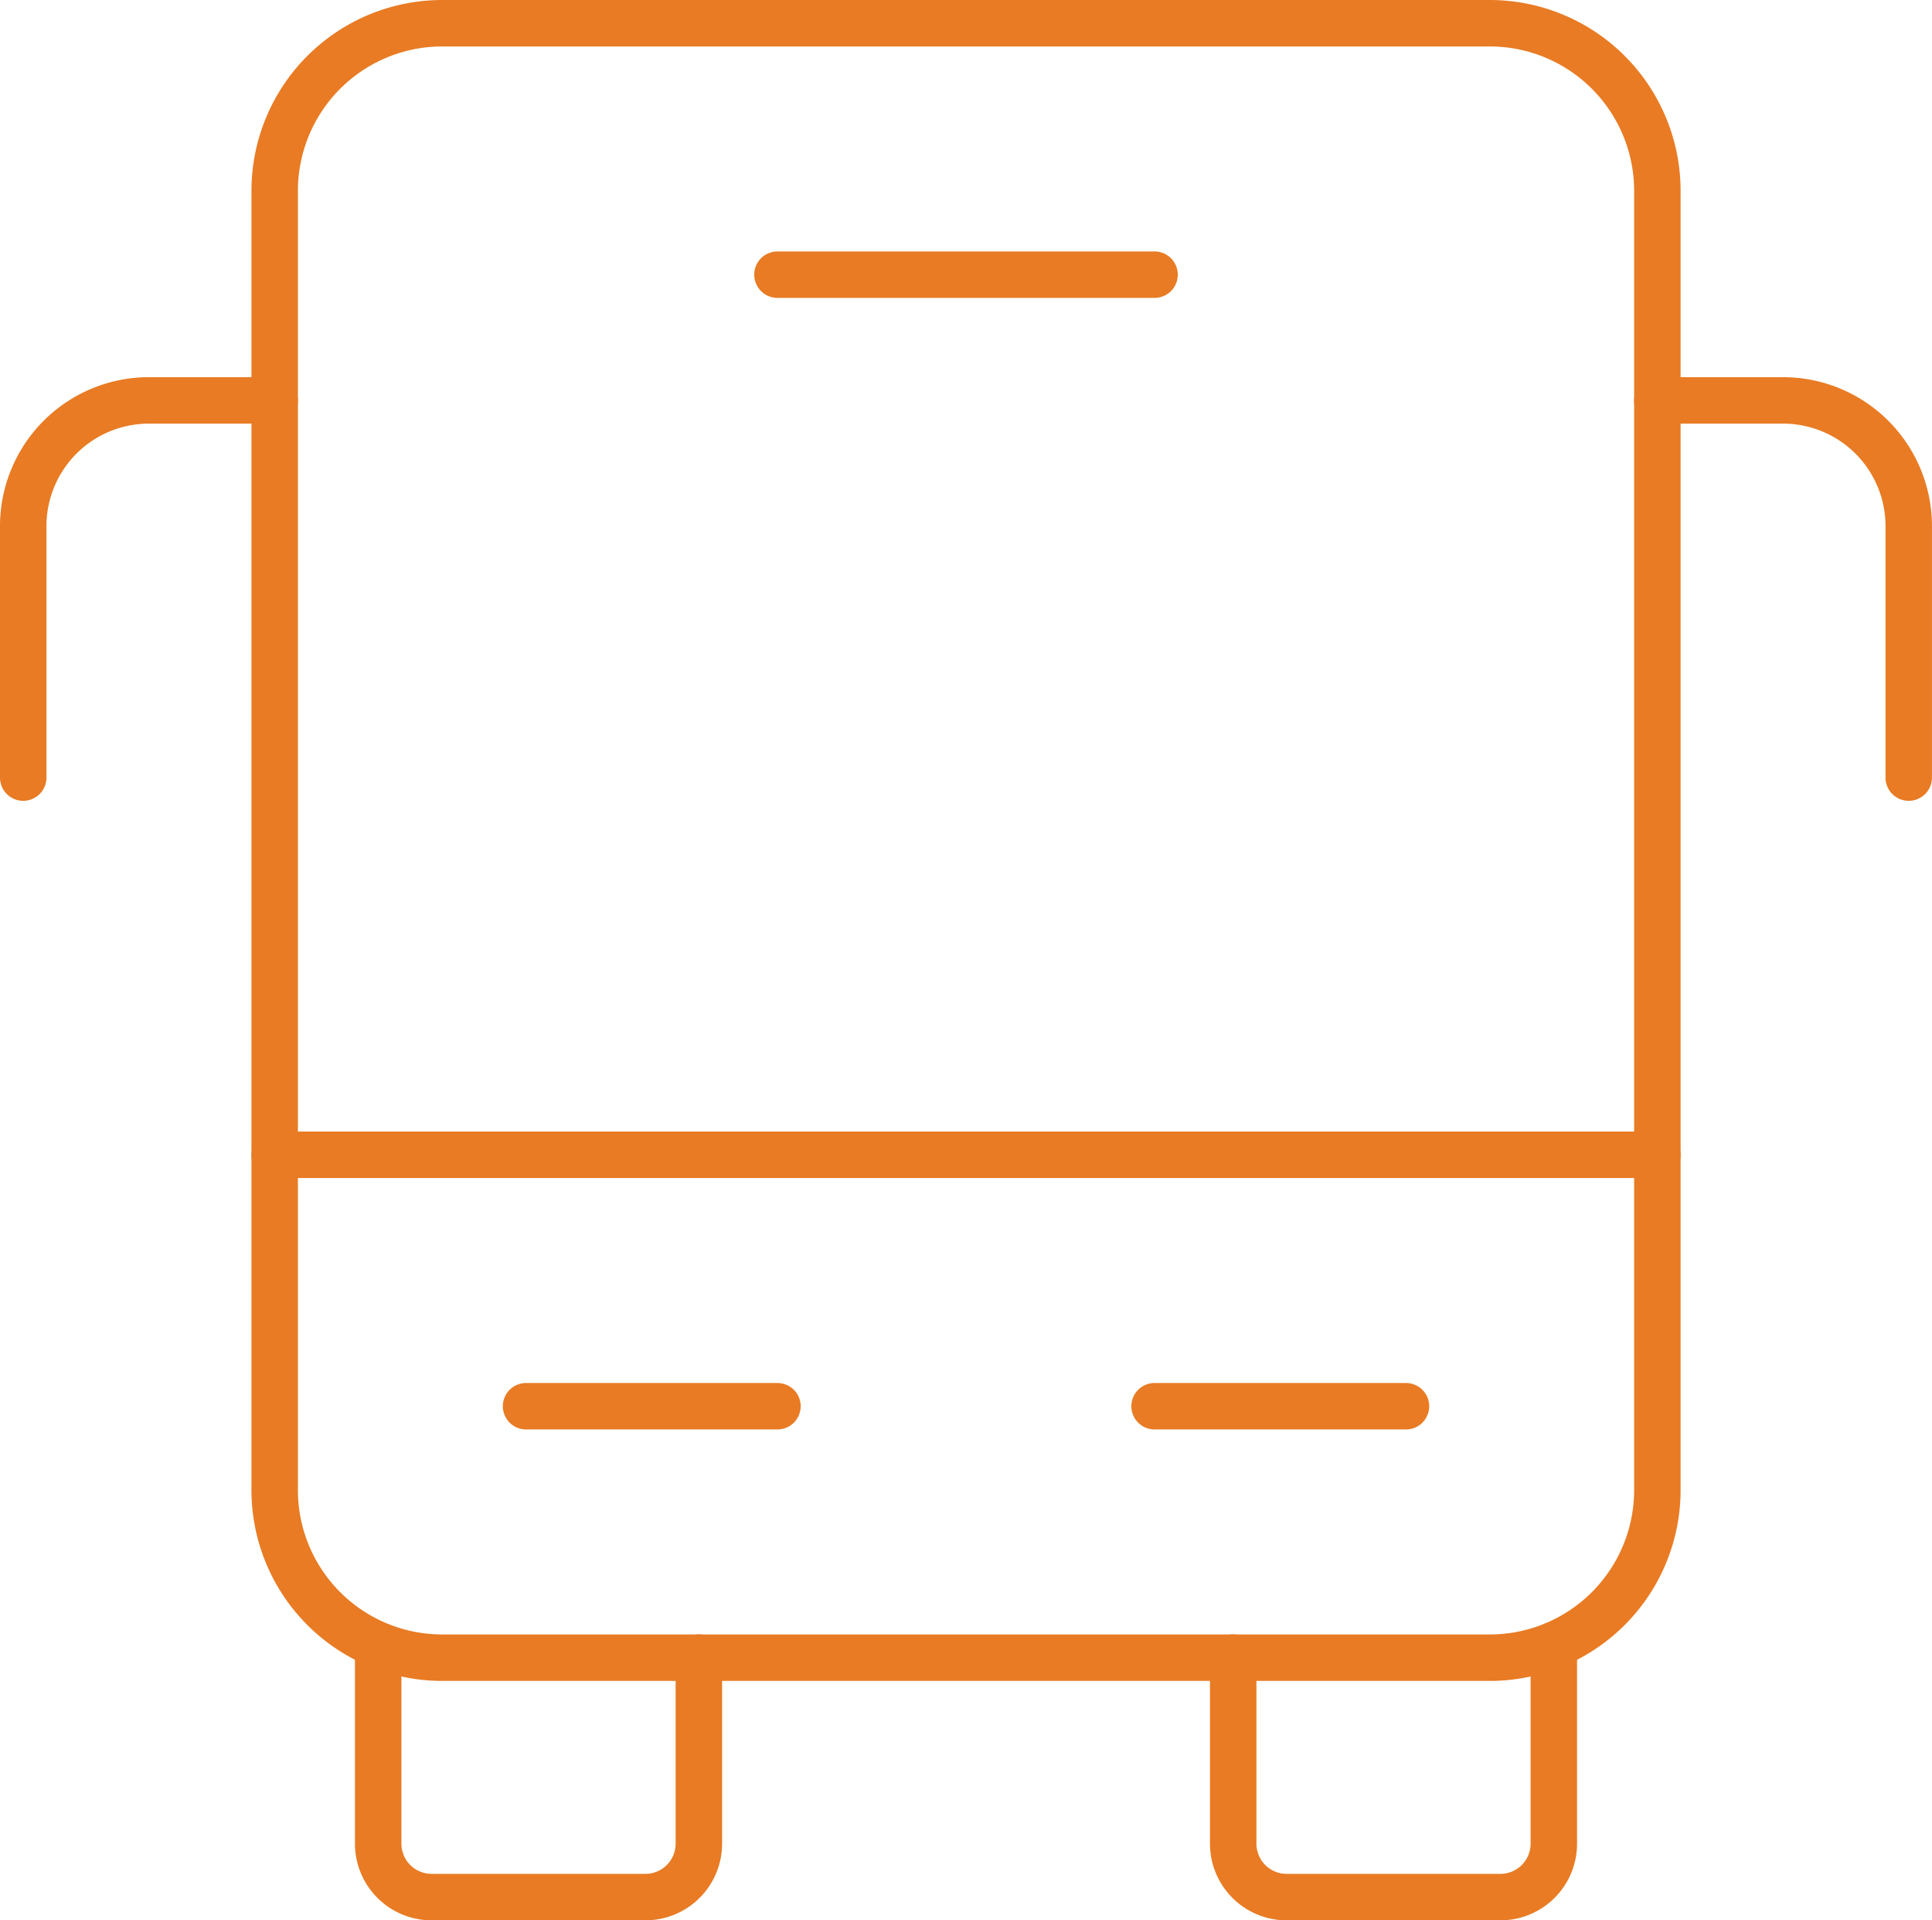
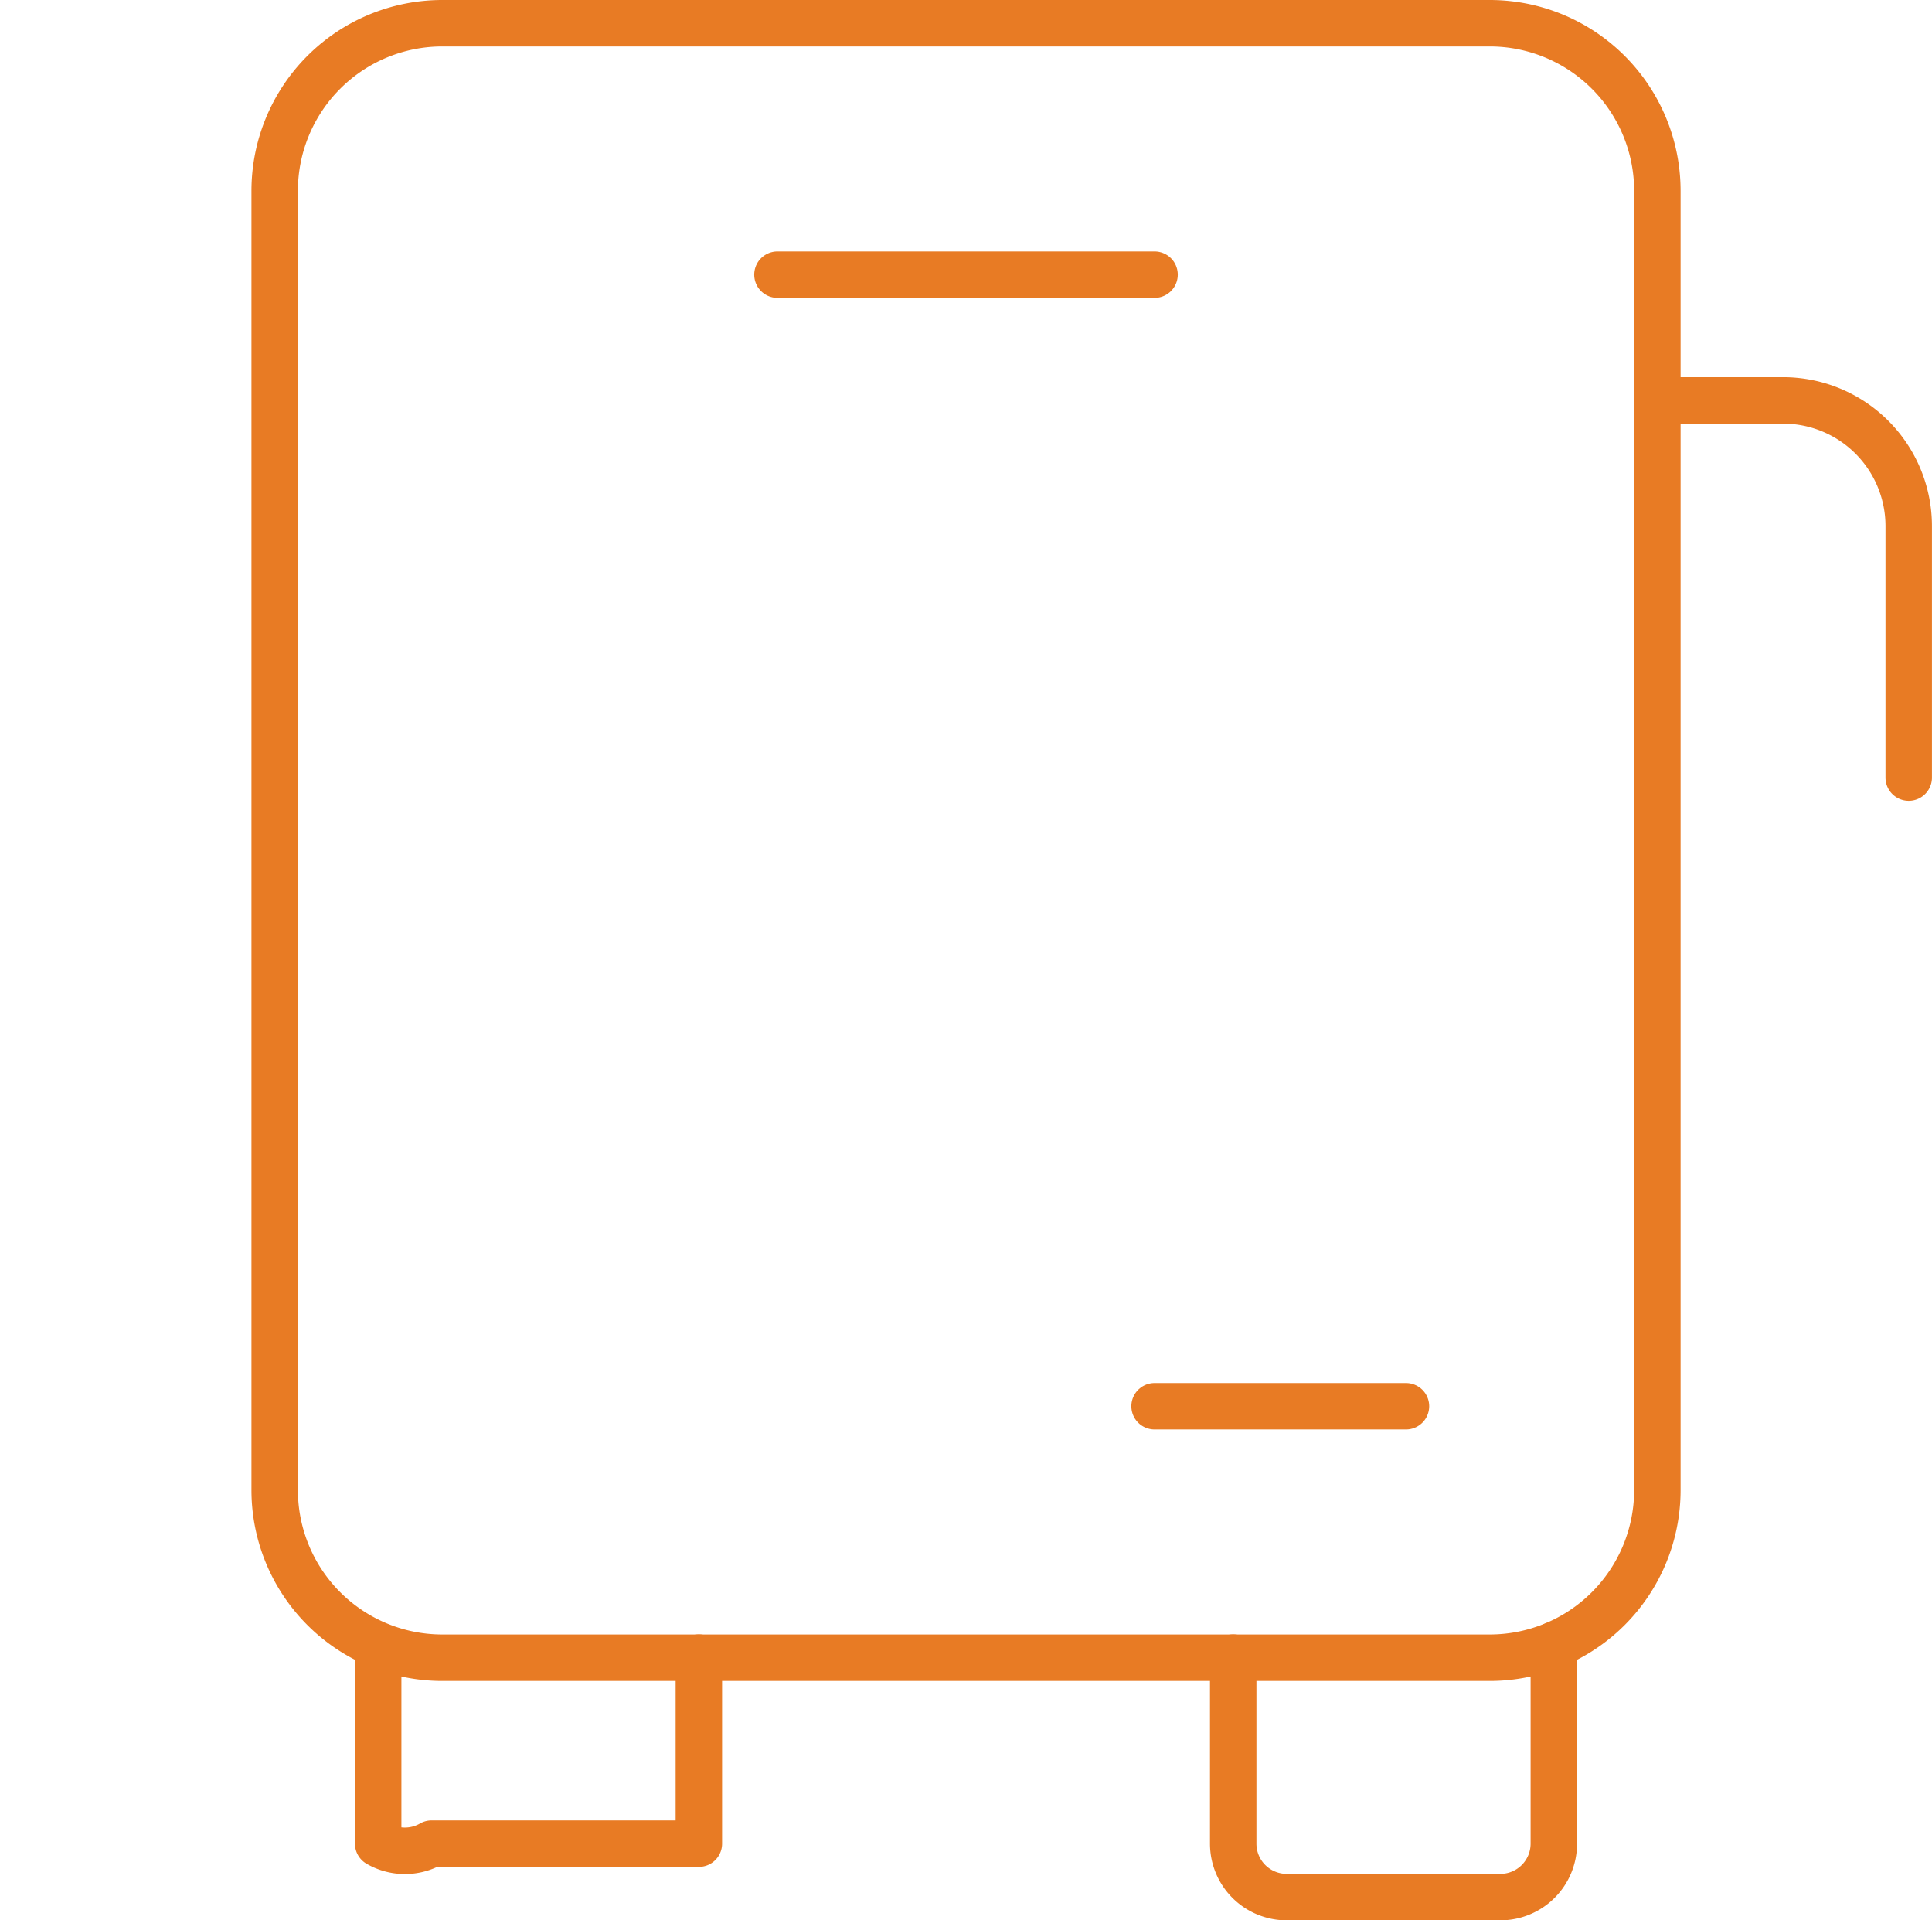
<svg xmlns="http://www.w3.org/2000/svg" width="124.777" height="124.001" viewBox="0 0 124.777 124.001">
  <g id="Bus-2--Streamline-Ultimate" transform="translate(1.141 1.106)">
-     <path id="Path_1530" data-name="Path 1530" d="M16.6,2.55H8.478A8.118,8.118,0,0,0,.359,10.669V26.905" transform="translate(0 22.199)" fill="none" stroke="#e87b24" stroke-linecap="round" stroke-linejoin="round" stroke-width="3" />
    <path id="Path_1531" data-name="Path 1531" d="M9.7,2.55h8.118a8.118,8.118,0,0,1,8.118,8.118V26.905" transform="translate(96.197 22.199)" fill="none" stroke="#e87b24" stroke-linecap="round" stroke-linejoin="round" stroke-width="3" />
    <path id="Path_1532" data-name="Path 1532" d="M80.276.394H12.622A10.825,10.825,0,0,0,1.8,11.218V95.11a10.825,10.825,0,0,0,10.825,10.825H80.276A10.825,10.825,0,0,0,91.1,95.11V11.218A10.825,10.825,0,0,0,80.276.394Z" transform="translate(14.799 0)" fill="none" stroke="#e87b24" stroke-linecap="round" stroke-linejoin="round" stroke-width="3" />
-     <path id="Path_1533" data-name="Path 1533" d="M91.1,6.863H1.8" transform="translate(14.799 66.598)" fill="none" stroke="#e87b24" stroke-linecap="round" stroke-linejoin="round" stroke-width="3" />
    <path id="Path_1534" data-name="Path 1534" d="M6.828,8.3H23.065" transform="translate(66.598 81.397)" fill="none" stroke="#e87b24" stroke-linecap="round" stroke-linejoin="round" stroke-width="3" />
-     <path id="Path_1535" data-name="Path 1535" d="M3.234,8.3H19.471" transform="translate(29.599 81.397)" fill="none" stroke="#e87b24" stroke-linecap="round" stroke-linejoin="round" stroke-width="3" />
    <path id="Path_1536" data-name="Path 1536" d="M4.672,1.831H29.027" transform="translate(44.398 14.799)" fill="none" stroke="#e87b24" stroke-linecap="round" stroke-linejoin="round" stroke-width="3" />
-     <path id="Path_1537" data-name="Path 1537" d="M23.1,10.436V22.45A3.451,3.451,0,0,1,19.645,25.9H5.84A3.451,3.451,0,0,1,2.389,22.45V9.669" transform="translate(20.895 95.493)" fill="none" stroke="#e87b24" stroke-linecap="round" stroke-linejoin="round" stroke-width="3" />
+     <path id="Path_1537" data-name="Path 1537" d="M23.1,10.436V22.45H5.84A3.451,3.451,0,0,1,2.389,22.45V9.669" transform="translate(20.895 95.493)" fill="none" stroke="#e87b24" stroke-linecap="round" stroke-linejoin="round" stroke-width="3" />
    <path id="Path_1538" data-name="Path 1538" d="M27.985,9.665V22.488a3.452,3.452,0,0,1-3.451,3.451H10.729a3.451,3.451,0,0,1-3.451-3.451V10.474" transform="translate(71.227 95.455)" fill="none" stroke="#e87b24" stroke-linecap="round" stroke-linejoin="round" stroke-width="3" />
  </g>
</svg>